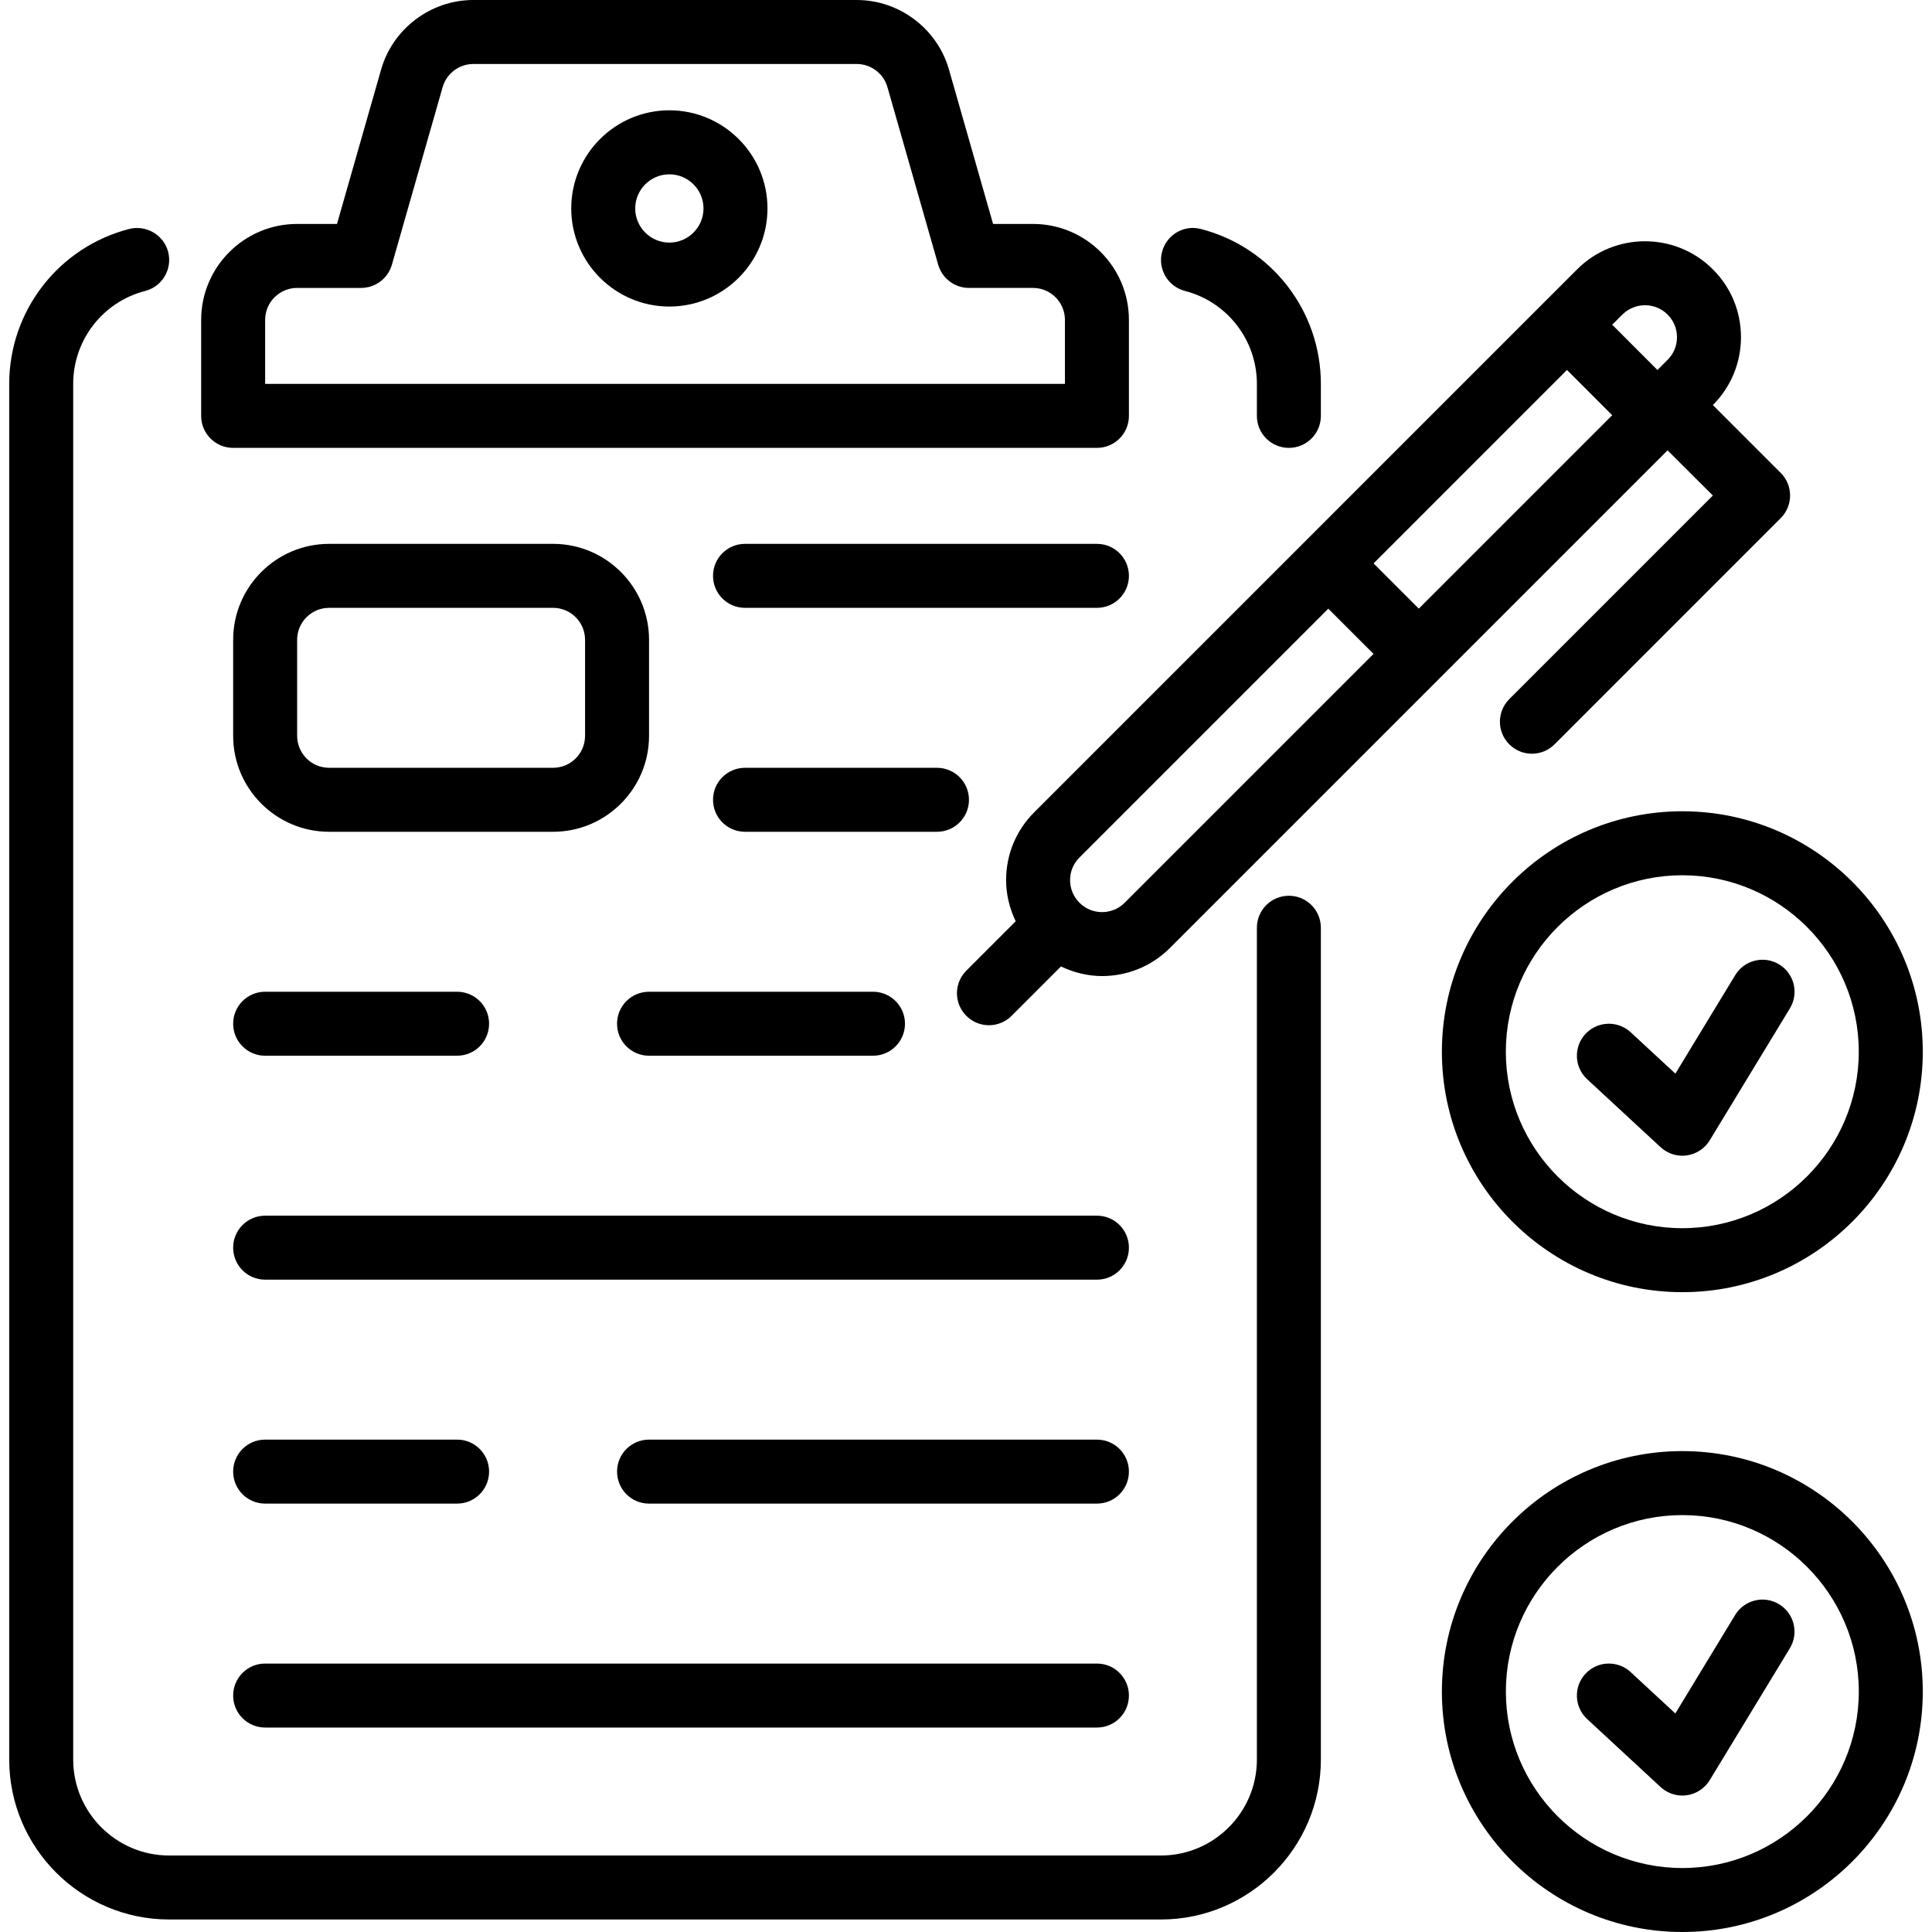
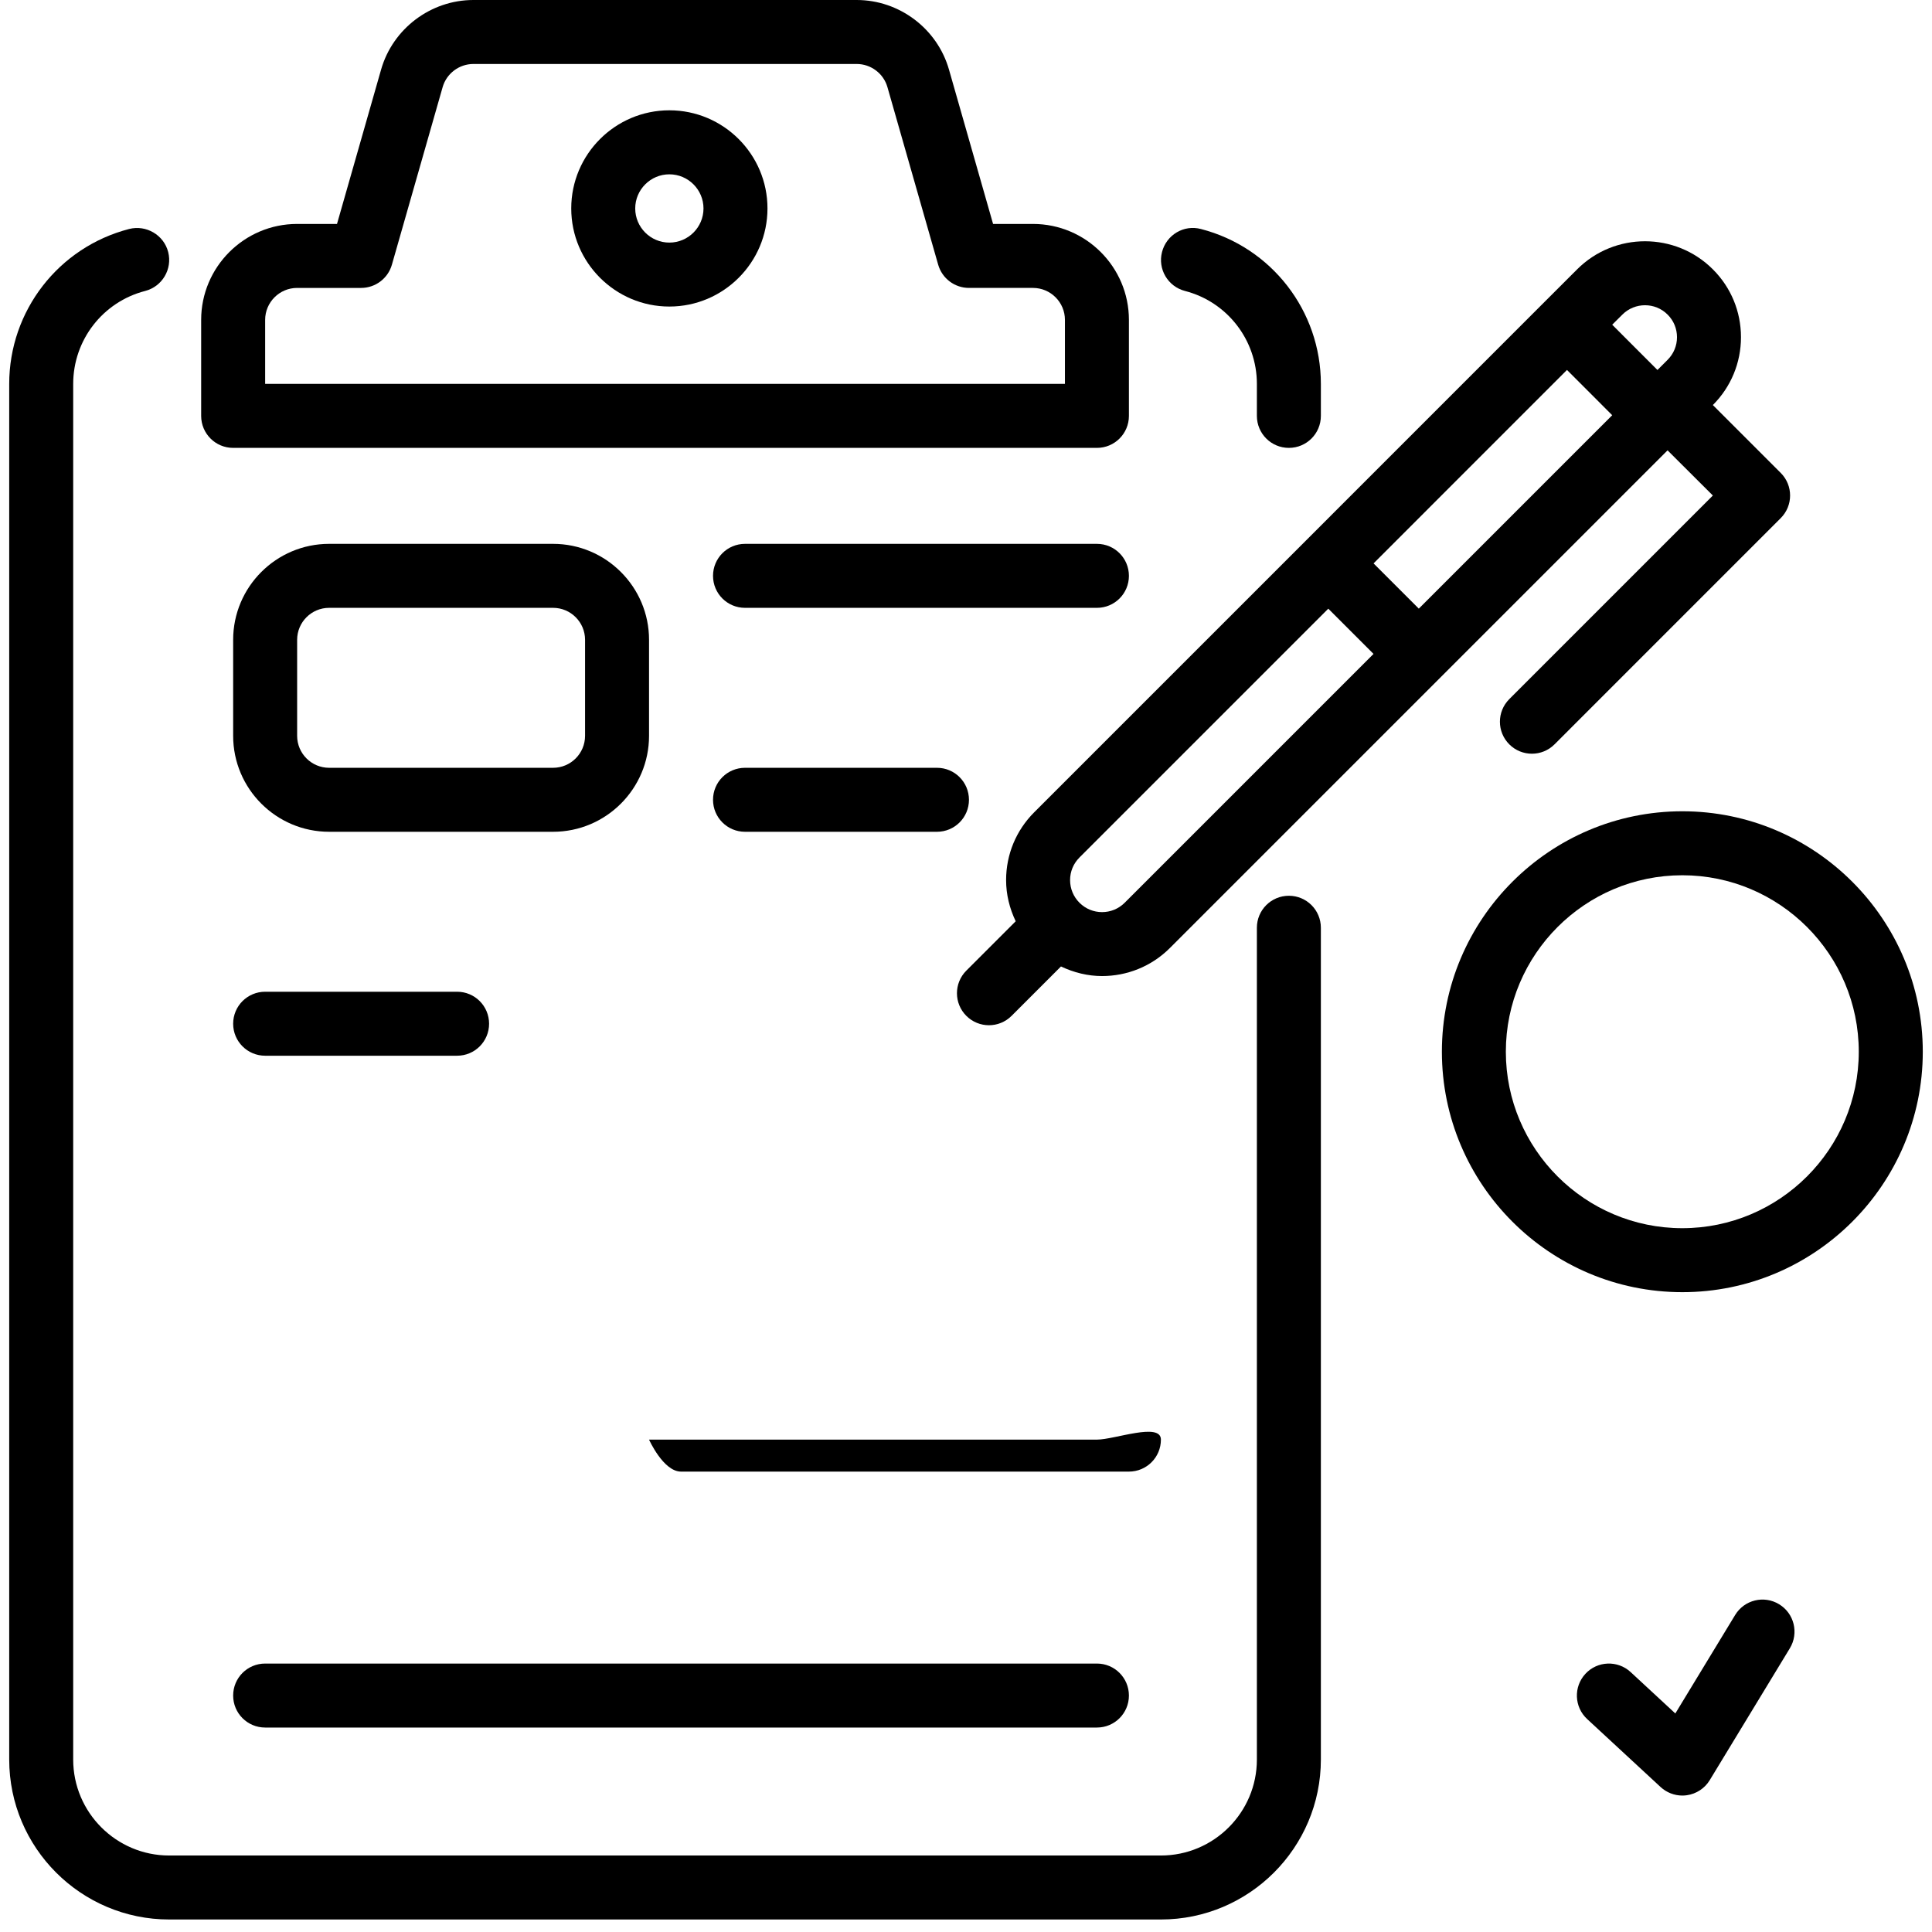
<svg xmlns="http://www.w3.org/2000/svg" fill="#000000" height="800px" width="800px" version="1.1" id="Layer_1" viewBox="0 0 483.128 483.128" xml:space="preserve">
  <g>
    <g>
      <path d="M322.304,224c-4.424,0-8,3.576-8,8v208c0,13.232-10.768,24-24,24h-248c-13.232,0-24-10.768-24-24V96    c0-10.96,7.4-20.512,17.992-23.24c4.28-1.104,6.856-5.472,5.76-9.744c-1.096-4.272-5.504-6.832-9.744-5.76    C14.64,61.816,2.304,77.744,2.304,96v344c0,22.056,17.944,40,40,40h248c22.056,0,40-17.944,40-40V232    C330.304,227.576,326.728,224,322.304,224z" />
    </g>
  </g>
  <g>
    <g>
      <path d="M300.328,57.272c-4.28-1.152-8.64,1.456-9.744,5.744c-1.112,4.272,1.464,8.64,5.744,9.744    c10.584,2.736,17.976,12.296,17.976,23.24v8c0,4.424,3.576,8,8,8s8-3.576,8-8v-8C330.304,77.76,317.976,61.832,300.328,57.272z" />
    </g>
  </g>
  <g>
    <g>
      <path d="M258.304,56h-9.968l-11.024-38.592C234.384,7.16,224.888,0,214.232,0h-95.856c-10.656,0-20.152,7.16-23.08,17.408    L84.272,56h-9.968c-13.232,0-24,10.768-24,24v24c0,4.424,3.576,8,8,8h216c4.424,0,8-3.576,8-8V80    C282.304,66.768,271.536,56,258.304,56z M266.304,96h-200V80c0-4.416,3.584-8,8-8h16c3.568,0,6.712-2.368,7.696-5.808l12.688-44.4    c0.968-3.408,4.128-5.792,7.688-5.792h95.856c3.552,0,6.72,2.384,7.688,5.8l12.688,44.4c0.984,3.432,4.128,5.8,7.696,5.8h16    c4.416,0,8,3.584,8,8V96z" />
    </g>
  </g>
  <g>
    <g>
      <path d="M167.384,27.584c-13.528,0-24.536,11.008-24.536,24.536s11.008,24.536,24.536,24.536S191.92,65.648,191.92,52.12    S180.912,27.584,167.384,27.584z M167.384,60.664c-4.712,0-8.536-3.832-8.536-8.536s3.832-8.536,8.536-8.536    s8.536,3.832,8.536,8.536S172.096,60.664,167.384,60.664z" />
    </g>
  </g>
  <g>
    <g>
      <path d="M234.304,192h-48c-4.424,0-8,3.576-8,8s3.576,8,8,8h48c4.424,0,8-3.576,8-8S238.728,192,234.304,192z" />
    </g>
  </g>
  <g>
    <g>
      <path d="M114.304,248h-48c-4.424,0-8,3.576-8,8s3.576,8,8,8h48c4.424,0,8-3.576,8-8S118.728,248,114.304,248z" />
    </g>
  </g>
  <g>
    <g>
      <path d="M274.304,136h-88c-4.424,0-8,3.576-8,8s3.576,8,8,8h88c4.424,0,8-3.576,8-8S278.728,136,274.304,136z" />
    </g>
  </g>
  <g>
    <g>
-       <path d="M218.304,248h-56c-4.424,0-8,3.576-8,8s3.576,8,8,8h56c4.424,0,8-3.576,8-8S222.728,248,218.304,248z" />
-     </g>
+       </g>
  </g>
  <g>
    <g>
-       <path d="M274.304,304h-208c-4.424,0-8,3.576-8,8s3.576,8,8,8h208c4.424,0,8-3.576,8-8S278.728,304,274.304,304z" />
-     </g>
+       </g>
  </g>
  <g>
    <g>
-       <path d="M114.304,360h-48c-4.424,0-8,3.576-8,8s3.576,8,8,8h48c4.424,0,8-3.576,8-8S118.728,360,114.304,360z" />
-     </g>
+       </g>
  </g>
  <g>
    <g>
-       <path d="M274.304,360h-112c-4.424,0-8,3.576-8,8s3.576,8,8,8h112c4.424,0,8-3.576,8-8S278.728,360,274.304,360z" />
+       <path d="M274.304,360h-112s3.576,8,8,8h112c4.424,0,8-3.576,8-8S278.728,360,274.304,360z" />
    </g>
  </g>
  <g>
    <g>
      <path d="M274.304,416h-208c-4.424,0-8,3.576-8,8s3.576,8,8,8h208c4.424,0,8-3.576,8-8S278.728,416,274.304,416z" />
    </g>
  </g>
  <g>
    <g>
      <path d="M138.304,136h-56c-13.232,0-24,10.768-24,24v24c0,13.232,10.768,24,24,24h56c13.232,0,24-10.768,24-24v-24    C162.304,146.768,151.536,136,138.304,136z M146.304,184c0,4.416-3.584,8-8,8h-56c-4.416,0-8-3.584-8-8v-24c0-4.416,3.584-8,8-8    h56c4.416,0,8,3.584,8,8V184z" />
    </g>
  </g>
  <g>
    <g>
      <path d="M420.696,202.872c-33.16,0-60.128,26.968-60.128,60.128c0,33.16,26.968,60.128,60.128,60.128    c33.16,0,60.128-26.968,60.128-60.128C480.824,229.84,453.856,202.872,420.696,202.872z M420.688,307.128    c-24.328,0-44.128-19.8-44.128-44.128s19.8-44.128,44.128-44.128s44.128,19.8,44.128,44.128S445.016,307.128,420.688,307.128z" />
    </g>
  </g>
  <g>
    <g>
-       <path d="M444.912,241.168c-3.776-2.304-8.696-1.096-10.992,2.68l-14.96,24.632l-11.192-10.352    c-3.24-2.992-8.312-2.808-11.312,0.44c-3,3.248-2.808,8.304,0.44,11.312l18.368,17c1.496,1.376,3.44,2.128,5.44,2.128    c0.368,0,0.744-0.024,1.112-0.08c2.376-0.336,4.488-1.72,5.728-3.768l20.048-33C449.888,248.376,448.688,243.456,444.912,241.168z    " />
-     </g>
+       </g>
  </g>
  <g>
    <g>
-       <path d="M420.696,362.872c-33.16,0-60.128,26.968-60.128,60.128c0,33.16,26.968,60.128,60.128,60.128    c33.16,0,60.128-26.968,60.128-60.128C480.824,389.84,453.848,362.872,420.696,362.872z M420.696,467.128    c-24.328,0-44.128-19.8-44.128-44.128s19.8-44.128,44.128-44.128s44.128,19.8,44.128,44.128S445.024,467.128,420.696,467.128z" />
-     </g>
+       </g>
  </g>
  <g>
    <g>
      <path d="M444.896,401.168c-3.776-2.304-8.696-1.096-10.992,2.68l-14.96,24.632l-11.176-10.352    c-3.24-2.992-8.312-2.816-11.312,0.44c-3,3.24-2.808,8.304,0.44,11.312l18.368,17c1.496,1.376,3.44,2.128,5.44,2.128    c0.368,0,0.744-0.024,1.112-0.08c2.376-0.336,4.488-1.72,5.728-3.768l20.048-33C449.872,408.376,448.672,403.456,444.896,401.168z    " />
    </g>
  </g>
  <g>
    <g>
      <path d="M445.296,118.256l-16.968-16.968c4.528-4.528,7.032-10.56,7.032-16.968c0-6.416-2.496-12.448-7.032-16.968    c-9.36-9.36-24.576-9.36-33.936,0l-8.2,8.192l-59.68,59.688l-67.888,67.888c-4.528,4.528-7.032,10.552-7.032,16.968    c0,3.632,0.88,7.104,2.4,10.288l-12.344,12.344c-3.128,3.128-3.128,8.184,0,11.312c1.56,1.56,3.608,2.344,5.656,2.344    c2.048,0,4.096-0.784,5.656-2.344l12.352-12.352c3.248,1.544,6.744,2.4,10.272,2.4c6.152,0,12.288-2.336,16.968-7.016l67.88-67.88    L417,112.616l11.328,11.296l-50.904,50.912c-3.128,3.128-3.128,8.184,0,11.312c1.56,1.56,3.608,2.344,5.656,2.344    c2.048,0,4.096-0.784,5.656-2.344l56.56-56.568C448.424,126.44,448.424,121.384,445.296,118.256z M281.248,225.744    c-3.128,3.128-8.184,3.128-11.312,0c-1.504-1.512-2.344-3.52-2.344-5.656c0-2.144,0.832-4.144,2.344-5.648    c0-0.008,0-0.008,0-0.008l62.224-62.224l11.312,11.312L281.248,225.744z M354.792,152.2l-11.312-11.312l48.368-48.376l5.656,5.656    l5.656,5.664L354.792,152.2z M417.016,89.976l-2.544,2.544l-5.656-5.656L403.16,81.2l2.544-2.536    c3.128-3.112,8.2-3.12,11.312,0.008c1.512,1.504,2.344,3.504,2.344,5.648C419.36,86.456,418.528,88.464,417.016,89.976z" />
    </g>
  </g>
</svg>